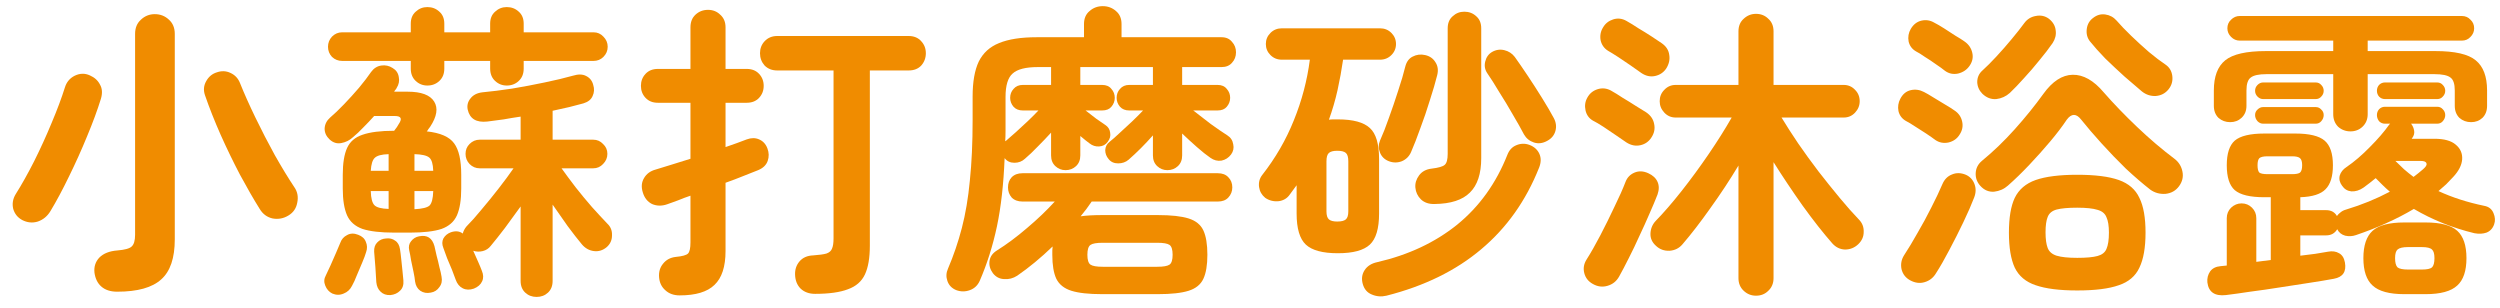
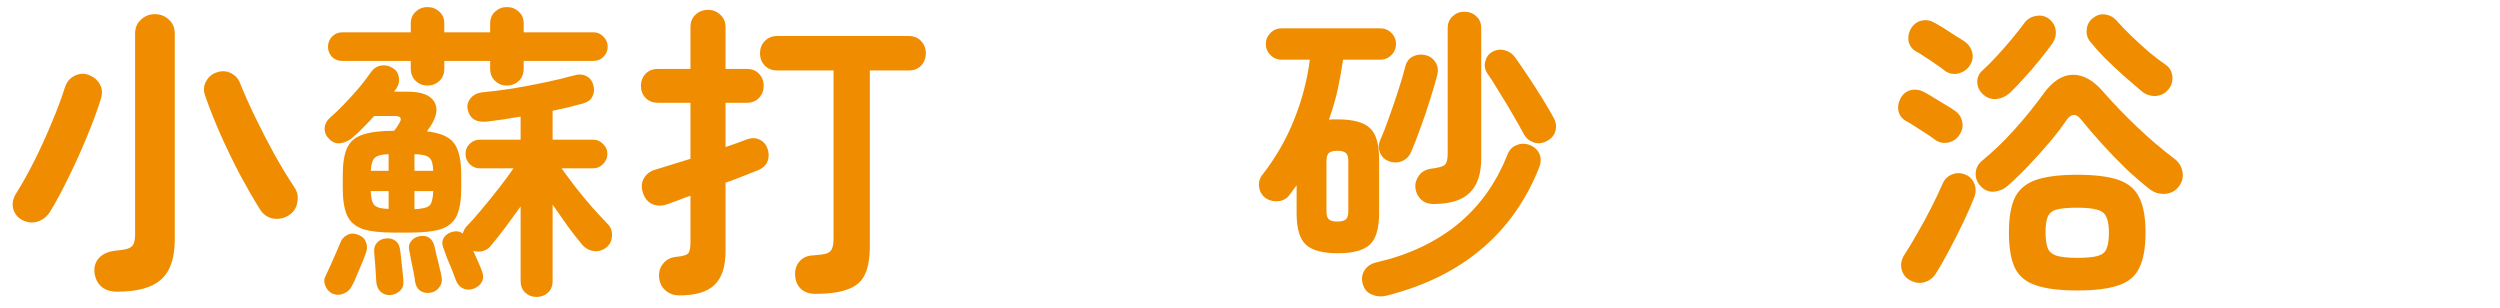
<svg xmlns="http://www.w3.org/2000/svg" width="195" height="24" viewBox="0 0 195 24" fill="none">
-   <path d="M173.616 23.016C172.752 23.112 172.272 22.784 172.176 22.032C172.144 21.712 172.216 21.424 172.392 21.168C172.568 20.928 172.84 20.792 173.208 20.76L173.688 20.712V17.016C173.688 16.696 173.8 16.424 174.024 16.2C174.264 15.976 174.536 15.864 174.84 15.864C175.16 15.864 175.432 15.976 175.656 16.2C175.88 16.424 175.992 16.696 175.992 17.016V20.424L177.12 20.28V15.384H176.616C175.512 15.384 174.744 15.2 174.312 14.832C173.896 14.464 173.688 13.816 173.688 12.888C173.688 11.976 173.896 11.336 174.312 10.968C174.744 10.6 175.512 10.416 176.616 10.416H179.04C180.128 10.416 180.888 10.6 181.32 10.968C181.752 11.336 181.968 11.976 181.968 12.888C181.968 13.752 181.776 14.376 181.392 14.76C181.024 15.144 180.368 15.352 179.424 15.384V16.392H181.44C181.824 16.392 182.104 16.544 182.28 16.848C182.36 16.736 182.456 16.64 182.568 16.56C182.68 16.464 182.824 16.392 183 16.344C184.216 15.976 185.352 15.512 186.408 14.952C186.2 14.776 186.008 14.6 185.832 14.424C185.656 14.248 185.48 14.072 185.304 13.896C185.144 14.024 184.984 14.152 184.824 14.28C184.664 14.392 184.504 14.512 184.344 14.64C184.04 14.848 183.728 14.944 183.408 14.928C183.104 14.896 182.864 14.752 182.688 14.496C182.496 14.24 182.432 13.976 182.496 13.704C182.576 13.432 182.752 13.208 183.024 13.032C183.632 12.616 184.24 12.096 184.848 11.472C185.472 10.848 185.976 10.264 186.36 9.72L186.432 9.648H186.024C185.848 9.648 185.696 9.584 185.568 9.456C185.456 9.312 185.4 9.152 185.4 8.976C185.4 8.8 185.456 8.648 185.568 8.52C185.696 8.392 185.848 8.328 186.024 8.328H190.104C190.28 8.328 190.424 8.392 190.536 8.52C190.664 8.648 190.728 8.8 190.728 8.976C190.728 9.152 190.664 9.312 190.536 9.456C190.424 9.584 190.28 9.648 190.104 9.648H188.064C188.192 9.808 188.272 9.992 188.304 10.2C188.336 10.392 188.288 10.576 188.16 10.752L188.112 10.824H189.888C190.64 10.824 191.192 10.976 191.544 11.28C191.912 11.584 192.08 11.968 192.048 12.432C192.016 12.88 191.784 13.336 191.352 13.8C191.176 13.992 190.992 14.184 190.8 14.376C190.608 14.552 190.408 14.728 190.2 14.904C191.272 15.4 192.464 15.784 193.776 16.056C194.128 16.12 194.368 16.312 194.496 16.632C194.624 16.936 194.64 17.224 194.544 17.496C194.432 17.816 194.232 18.032 193.944 18.144C193.672 18.24 193.36 18.256 193.008 18.192C191.296 17.776 189.72 17.144 188.28 16.296C187.608 16.696 186.896 17.064 186.144 17.4C185.408 17.736 184.616 18.048 183.768 18.336C183.496 18.432 183.216 18.448 182.928 18.384C182.64 18.304 182.432 18.136 182.304 17.88C182.112 18.2 181.824 18.36 181.44 18.36H179.424V19.944C179.84 19.896 180.224 19.848 180.576 19.8C180.944 19.736 181.28 19.68 181.584 19.632C181.92 19.568 182.208 19.608 182.448 19.752C182.688 19.88 182.84 20.12 182.904 20.472C183.032 21.192 182.744 21.616 182.04 21.744C181.528 21.84 180.904 21.944 180.168 22.056C179.432 22.168 178.656 22.288 177.84 22.416C177.04 22.544 176.264 22.656 175.512 22.752C174.776 22.864 174.144 22.952 173.616 23.016ZM183.336 10.248C182.968 10.248 182.648 10.128 182.376 9.888C182.12 9.632 181.992 9.304 181.992 8.904V5.784H176.784C176.192 5.784 175.784 5.872 175.56 6.048C175.336 6.208 175.224 6.544 175.224 7.056V8.256C175.224 8.64 175.096 8.952 174.84 9.192C174.6 9.416 174.304 9.528 173.952 9.528C173.6 9.528 173.296 9.416 173.04 9.192C172.8 8.952 172.68 8.64 172.68 8.256V7.056C172.68 5.968 172.976 5.184 173.568 4.704C174.16 4.224 175.216 3.984 176.736 3.984H181.992V3.168H174.696C174.44 3.168 174.216 3.072 174.024 2.88C173.832 2.688 173.736 2.464 173.736 2.208C173.736 1.936 173.832 1.712 174.024 1.536C174.216 1.344 174.44 1.248 174.696 1.248H192.024C192.296 1.248 192.52 1.344 192.696 1.536C192.888 1.712 192.984 1.936 192.984 2.208C192.984 2.464 192.888 2.688 192.696 2.88C192.52 3.072 192.296 3.168 192.024 3.168H184.68V3.984H189.96C191.48 3.984 192.528 4.224 193.104 4.704C193.696 5.184 193.992 5.968 193.992 7.056V8.256C193.992 8.64 193.872 8.952 193.632 9.192C193.392 9.416 193.096 9.528 192.744 9.528C192.392 9.528 192.088 9.416 191.832 9.192C191.592 8.952 191.472 8.64 191.472 8.256V7.056C191.472 6.544 191.36 6.208 191.136 6.048C190.912 5.872 190.496 5.784 189.888 5.784H184.68V8.904C184.68 9.304 184.544 9.632 184.272 9.888C184.016 10.128 183.704 10.248 183.336 10.248ZM187.536 22.944C186.368 22.944 185.544 22.72 185.064 22.272C184.584 21.84 184.344 21.128 184.344 20.136C184.344 19.144 184.584 18.432 185.064 18C185.544 17.568 186.368 17.352 187.536 17.352H189.192C190.36 17.352 191.184 17.568 191.664 18C192.144 18.432 192.384 19.144 192.384 20.136C192.384 21.128 192.144 21.84 191.664 22.272C191.184 22.72 190.36 22.944 189.192 22.944H187.536ZM176.52 9.648C176.36 9.648 176.216 9.584 176.088 9.456C175.96 9.312 175.896 9.152 175.896 8.976C175.896 8.8 175.96 8.656 176.088 8.544C176.216 8.416 176.36 8.352 176.52 8.352H180.624C180.8 8.352 180.944 8.416 181.056 8.544C181.184 8.656 181.248 8.8 181.248 8.976C181.248 9.152 181.184 9.312 181.056 9.456C180.944 9.584 180.8 9.648 180.624 9.648H176.52ZM176.52 7.728C176.36 7.728 176.216 7.664 176.088 7.536C175.96 7.408 175.896 7.256 175.896 7.08C175.896 6.904 175.96 6.752 176.088 6.624C176.216 6.496 176.36 6.432 176.52 6.432H180.624C180.8 6.432 180.944 6.496 181.056 6.624C181.184 6.752 181.248 6.904 181.248 7.08C181.248 7.256 181.184 7.408 181.056 7.536C180.944 7.664 180.8 7.728 180.624 7.728H176.52ZM186.024 7.728C185.848 7.728 185.696 7.664 185.568 7.536C185.456 7.408 185.4 7.256 185.4 7.08C185.4 6.904 185.456 6.752 185.568 6.624C185.696 6.496 185.848 6.432 186.024 6.432H190.104C190.28 6.432 190.424 6.496 190.536 6.624C190.664 6.752 190.728 6.904 190.728 7.08C190.728 7.256 190.664 7.408 190.536 7.536C190.424 7.664 190.28 7.728 190.104 7.728H186.024ZM187.824 21.024H188.904C189.304 21.024 189.568 20.968 189.696 20.856C189.824 20.728 189.888 20.488 189.888 20.136C189.888 19.8 189.824 19.576 189.696 19.464C189.568 19.336 189.304 19.272 188.904 19.272H187.824C187.424 19.272 187.152 19.336 187.008 19.464C186.88 19.576 186.816 19.8 186.816 20.136C186.816 20.488 186.88 20.728 187.008 20.856C187.152 20.968 187.424 21.024 187.824 21.024ZM176.856 13.584H178.8C179.088 13.584 179.288 13.544 179.4 13.464C179.512 13.368 179.568 13.176 179.568 12.888C179.568 12.616 179.512 12.432 179.4 12.336C179.288 12.24 179.088 12.192 178.8 12.192H176.856C176.552 12.192 176.344 12.24 176.232 12.336C176.136 12.432 176.088 12.616 176.088 12.888C176.088 13.176 176.136 13.368 176.232 13.464C176.344 13.544 176.552 13.584 176.856 13.584ZM188.256 13.8C188.512 13.608 188.76 13.408 189 13.2C189.224 13.008 189.312 12.856 189.264 12.744C189.232 12.616 189.08 12.552 188.808 12.552H186.84C187.064 12.776 187.288 12.992 187.512 13.2C187.752 13.408 188 13.608 188.256 13.8Z" fill="#F08C00" />
  <path d="M162.024 22.656C160.648 22.656 159.568 22.52 158.784 22.248C158.016 21.992 157.472 21.536 157.152 20.88C156.848 20.224 156.696 19.312 156.696 18.144C156.696 16.976 156.848 16.072 157.152 15.432C157.472 14.776 158.016 14.312 158.784 14.04C159.568 13.768 160.648 13.632 162.024 13.632C163.416 13.632 164.496 13.768 165.264 14.04C166.032 14.312 166.568 14.776 166.872 15.432C167.192 16.072 167.352 16.976 167.352 18.144C167.352 19.312 167.192 20.224 166.872 20.88C166.568 21.536 166.032 21.992 165.264 22.248C164.496 22.52 163.416 22.656 162.024 22.656ZM167.712 14.784C167.12 14.32 166.488 13.776 165.816 13.152C165.16 12.512 164.528 11.856 163.92 11.184C163.312 10.512 162.784 9.896 162.336 9.336C161.952 8.84 161.576 8.84 161.208 9.336C160.856 9.864 160.424 10.432 159.912 11.04C159.4 11.648 158.856 12.256 158.28 12.864C157.72 13.456 157.168 13.992 156.624 14.472C156.32 14.744 155.96 14.904 155.544 14.952C155.128 14.984 154.768 14.832 154.464 14.496C154.208 14.208 154.088 13.88 154.104 13.512C154.12 13.128 154.28 12.808 154.584 12.552C155.48 11.816 156.336 10.992 157.152 10.08C157.984 9.152 158.728 8.232 159.384 7.32C160.088 6.344 160.848 5.848 161.664 5.832C162.496 5.816 163.304 6.272 164.088 7.2C164.856 8.08 165.728 8.984 166.704 9.912C167.68 10.84 168.648 11.664 169.608 12.384C169.944 12.64 170.152 12.976 170.232 13.392C170.312 13.792 170.224 14.168 169.968 14.52C169.712 14.872 169.36 15.072 168.912 15.12C168.464 15.152 168.064 15.04 167.712 14.784ZM148.992 21.864C148.64 21.672 148.416 21.384 148.32 21C148.24 20.616 148.304 20.256 148.512 19.92C148.848 19.408 149.2 18.824 149.568 18.168C149.952 17.512 150.312 16.848 150.648 16.176C151 15.488 151.288 14.88 151.512 14.352C151.672 13.984 151.92 13.736 152.256 13.608C152.592 13.464 152.952 13.472 153.336 13.632C153.656 13.776 153.88 14.016 154.008 14.352C154.136 14.688 154.128 15.04 153.984 15.408C153.776 15.952 153.496 16.592 153.144 17.328C152.792 18.064 152.424 18.792 152.04 19.512C151.672 20.216 151.328 20.816 151.008 21.312C150.8 21.664 150.504 21.896 150.12 22.008C149.752 22.12 149.376 22.072 148.992 21.864ZM167.064 7.128C166.68 6.808 166.232 6.424 165.72 5.976C165.208 5.512 164.704 5.04 164.208 4.56C163.728 4.064 163.328 3.616 163.008 3.216C162.8 2.944 162.72 2.624 162.768 2.256C162.816 1.888 162.984 1.6 163.272 1.392C163.56 1.168 163.872 1.08 164.208 1.128C164.56 1.176 164.856 1.336 165.096 1.608C165.4 1.96 165.776 2.352 166.224 2.784C166.672 3.216 167.136 3.64 167.616 4.056C168.096 4.456 168.528 4.784 168.912 5.04C169.216 5.248 169.392 5.544 169.44 5.928C169.488 6.312 169.392 6.656 169.152 6.96C168.896 7.28 168.56 7.456 168.144 7.488C167.744 7.504 167.384 7.384 167.064 7.128ZM154.632 7.32C154.376 7.064 154.24 6.76 154.224 6.408C154.224 6.04 154.36 5.736 154.632 5.496C154.952 5.208 155.312 4.848 155.712 4.416C156.128 3.968 156.528 3.512 156.912 3.048C157.312 2.568 157.64 2.152 157.896 1.8C158.12 1.496 158.416 1.312 158.784 1.248C159.168 1.168 159.512 1.24 159.816 1.464C160.136 1.72 160.312 2.024 160.344 2.376C160.392 2.712 160.312 3.04 160.104 3.36C159.816 3.776 159.472 4.224 159.072 4.704C158.688 5.184 158.288 5.648 157.872 6.096C157.472 6.544 157.104 6.928 156.768 7.248C156.464 7.52 156.112 7.68 155.712 7.728C155.312 7.76 154.952 7.624 154.632 7.32ZM162.024 20.112C162.728 20.112 163.256 20.064 163.608 19.968C163.96 19.872 164.192 19.688 164.304 19.416C164.432 19.128 164.496 18.704 164.496 18.144C164.496 17.616 164.432 17.216 164.304 16.944C164.192 16.656 163.96 16.464 163.608 16.368C163.256 16.256 162.728 16.2 162.024 16.2C161.32 16.2 160.784 16.248 160.416 16.344C160.064 16.44 159.832 16.632 159.72 16.92C159.608 17.192 159.552 17.592 159.552 18.12C159.552 18.648 159.608 19.056 159.72 19.344C159.832 19.632 160.064 19.832 160.416 19.944C160.784 20.056 161.32 20.112 162.024 20.112ZM151.704 5.52C151.528 5.376 151.296 5.208 151.008 5.016C150.72 4.808 150.432 4.616 150.144 4.44C149.872 4.248 149.64 4.104 149.448 4.008C149.144 3.832 148.952 3.576 148.872 3.24C148.808 2.888 148.864 2.56 149.04 2.256C149.248 1.904 149.528 1.688 149.88 1.608C150.232 1.528 150.568 1.584 150.888 1.776C151.08 1.872 151.328 2.016 151.632 2.208C151.936 2.4 152.232 2.592 152.52 2.784C152.824 2.96 153.064 3.112 153.24 3.24C153.56 3.464 153.76 3.76 153.84 4.128C153.92 4.48 153.848 4.816 153.624 5.136C153.416 5.44 153.12 5.64 152.736 5.736C152.352 5.816 152.008 5.744 151.704 5.52ZM150.96 10.92C150.768 10.776 150.528 10.608 150.24 10.416C149.952 10.224 149.664 10.04 149.376 9.864C149.088 9.672 148.848 9.528 148.656 9.432C148.352 9.256 148.16 9 148.08 8.664C148.016 8.328 148.064 8.008 148.224 7.704C148.416 7.336 148.688 7.112 149.04 7.032C149.392 6.952 149.736 7 150.072 7.176C150.264 7.272 150.512 7.416 150.816 7.608C151.12 7.784 151.424 7.968 151.728 8.16C152.032 8.336 152.272 8.488 152.448 8.616C152.768 8.824 152.968 9.112 153.048 9.48C153.128 9.832 153.064 10.168 152.856 10.488C152.664 10.808 152.376 11.016 151.992 11.112C151.608 11.192 151.264 11.128 150.96 10.92Z" fill="#F08C00" />
-   <path d="M136.968 23.064C136.6 23.064 136.28 22.936 136.008 22.68C135.736 22.424 135.6 22.096 135.6 21.696V12.912C134.928 14.032 134.2 15.136 133.416 16.224C132.648 17.312 131.92 18.256 131.232 19.056C130.976 19.36 130.64 19.528 130.224 19.56C129.808 19.576 129.456 19.448 129.168 19.176C128.864 18.904 128.72 18.584 128.736 18.216C128.752 17.832 128.888 17.504 129.144 17.232C129.768 16.592 130.44 15.816 131.16 14.904C131.88 13.992 132.584 13.032 133.272 12.024C133.96 11.016 134.56 10.064 135.072 9.168H130.704C130.352 9.168 130.056 9.04 129.816 8.784C129.576 8.528 129.456 8.232 129.456 7.896C129.456 7.544 129.576 7.248 129.816 7.008C130.056 6.752 130.352 6.624 130.704 6.624H135.6V2.448C135.6 2.032 135.736 1.704 136.008 1.464C136.28 1.208 136.6 1.08 136.968 1.08C137.352 1.08 137.672 1.208 137.928 1.464C138.2 1.704 138.336 2.032 138.336 2.448V6.624H143.808C144.16 6.624 144.456 6.752 144.696 7.008C144.936 7.248 145.056 7.544 145.056 7.896C145.056 8.232 144.936 8.528 144.696 8.784C144.456 9.04 144.16 9.168 143.808 9.168H138.96C139.328 9.776 139.76 10.448 140.256 11.184C140.752 11.904 141.28 12.632 141.84 13.368C142.4 14.088 142.952 14.776 143.496 15.432C144.04 16.088 144.536 16.648 144.984 17.112C145.256 17.384 145.384 17.712 145.368 18.096C145.368 18.464 145.224 18.784 144.936 19.056C144.648 19.328 144.304 19.464 143.904 19.464C143.52 19.448 143.192 19.288 142.92 18.984C142.216 18.184 141.448 17.208 140.616 16.056C139.8 14.904 139.04 13.768 138.336 12.648V21.696C138.336 22.096 138.2 22.424 137.928 22.68C137.672 22.936 137.352 23.064 136.968 23.064ZM124.248 22.152C123.896 21.96 123.672 21.68 123.576 21.312C123.48 20.944 123.536 20.592 123.744 20.256C124.08 19.728 124.44 19.096 124.824 18.36C125.208 17.624 125.576 16.88 125.928 16.128C126.296 15.376 126.584 14.728 126.792 14.184C126.92 13.848 127.152 13.608 127.488 13.464C127.824 13.32 128.184 13.336 128.568 13.512C128.92 13.672 129.16 13.896 129.288 14.184C129.416 14.472 129.416 14.8 129.288 15.168C129.128 15.584 128.92 16.08 128.664 16.656C128.424 17.216 128.16 17.8 127.872 18.408C127.6 19.016 127.32 19.6 127.032 20.16C126.76 20.704 126.512 21.176 126.288 21.576C126.08 21.944 125.776 22.184 125.376 22.296C124.992 22.408 124.616 22.36 124.248 22.152ZM128.016 5.688C127.792 5.528 127.52 5.336 127.2 5.112C126.88 4.888 126.56 4.672 126.24 4.464C125.92 4.256 125.648 4.088 125.424 3.96C125.12 3.768 124.928 3.496 124.848 3.144C124.784 2.776 124.848 2.44 125.04 2.136C125.216 1.832 125.48 1.624 125.832 1.512C126.184 1.4 126.528 1.44 126.864 1.632C127.152 1.792 127.464 1.984 127.8 2.208C128.152 2.416 128.488 2.624 128.808 2.832C129.128 3.04 129.392 3.216 129.6 3.36C129.952 3.6 130.152 3.904 130.2 4.272C130.264 4.64 130.184 5 129.96 5.352C129.752 5.656 129.464 5.848 129.096 5.928C128.728 6.008 128.368 5.928 128.016 5.688ZM126.864 11.112C126.64 10.952 126.36 10.76 126.024 10.536C125.704 10.312 125.384 10.096 125.064 9.888C124.744 9.68 124.472 9.52 124.248 9.408C123.944 9.232 123.752 8.968 123.672 8.616C123.592 8.248 123.64 7.912 123.816 7.608C123.992 7.288 124.256 7.072 124.608 6.96C124.96 6.848 125.304 6.88 125.64 7.056C125.928 7.216 126.24 7.408 126.576 7.632C126.928 7.84 127.264 8.048 127.584 8.256C127.92 8.464 128.192 8.632 128.4 8.76C128.752 9 128.96 9.304 129.024 9.672C129.104 10.04 129.032 10.392 128.808 10.728C128.6 11.048 128.312 11.248 127.944 11.328C127.576 11.408 127.216 11.336 126.864 11.112Z" fill="#F08C00" />
  <path d="M104.352 19.752C103.168 19.752 102.336 19.528 101.856 19.08C101.376 18.632 101.136 17.824 101.136 16.656V14.448C101.056 14.56 100.968 14.68 100.872 14.808C100.792 14.92 100.704 15.04 100.608 15.168C100.4 15.472 100.104 15.648 99.72 15.696C99.336 15.728 98.992 15.64 98.688 15.432C98.416 15.208 98.256 14.928 98.208 14.592C98.16 14.24 98.24 13.928 98.448 13.656C99.488 12.328 100.312 10.904 100.92 9.384C101.544 7.848 101.96 6.272 102.168 4.656H99.984C99.632 4.656 99.336 4.536 99.096 4.296C98.856 4.056 98.736 3.768 98.736 3.432C98.736 3.096 98.856 2.808 99.096 2.568C99.336 2.328 99.632 2.208 99.984 2.208H107.64C107.992 2.208 108.288 2.328 108.528 2.568C108.768 2.808 108.888 3.096 108.888 3.432C108.888 3.768 108.768 4.056 108.528 4.296C108.288 4.536 107.992 4.656 107.64 4.656H104.76C104.648 5.44 104.504 6.232 104.328 7.032C104.152 7.816 103.928 8.584 103.656 9.336C103.768 9.32 103.88 9.312 103.992 9.312C104.12 9.312 104.24 9.312 104.352 9.312C105.536 9.312 106.368 9.536 106.848 9.984C107.328 10.416 107.568 11.224 107.568 12.408V16.656C107.568 17.824 107.328 18.632 106.848 19.08C106.368 19.528 105.536 19.752 104.352 19.752ZM108.144 23.064C107.744 23.16 107.36 23.128 106.992 22.968C106.64 22.824 106.408 22.552 106.296 22.152C106.184 21.752 106.232 21.392 106.44 21.072C106.648 20.752 106.976 20.544 107.424 20.448C109.856 19.888 111.936 18.912 113.664 17.52C115.392 16.112 116.696 14.296 117.576 12.072C117.72 11.704 117.952 11.456 118.272 11.328C118.608 11.184 118.952 11.176 119.304 11.304C119.672 11.448 119.928 11.68 120.072 12C120.216 12.32 120.208 12.68 120.048 13.08C119.024 15.656 117.52 17.776 115.536 19.44C113.568 21.104 111.104 22.312 108.144 23.064ZM111.912 15.912C111.464 15.928 111.104 15.808 110.832 15.552C110.576 15.296 110.432 14.992 110.4 14.64C110.368 14.304 110.464 13.984 110.688 13.68C110.912 13.376 111.24 13.2 111.672 13.152C112.2 13.088 112.536 12.992 112.68 12.864C112.84 12.736 112.92 12.448 112.92 12V2.208C112.92 1.808 113.048 1.496 113.304 1.272C113.56 1.032 113.864 0.912 114.216 0.912C114.584 0.912 114.896 1.032 115.152 1.272C115.408 1.496 115.536 1.808 115.536 2.208V12.336C115.536 13.552 115.24 14.448 114.648 15.024C114.072 15.6 113.16 15.896 111.912 15.912ZM108.336 12.576C108 12.448 107.768 12.224 107.64 11.904C107.512 11.584 107.512 11.272 107.64 10.968C107.864 10.472 108.096 9.88 108.336 9.192C108.592 8.488 108.832 7.784 109.056 7.08C109.296 6.36 109.48 5.736 109.608 5.208C109.704 4.824 109.896 4.56 110.184 4.416C110.488 4.256 110.816 4.216 111.168 4.296C111.52 4.376 111.784 4.56 111.96 4.848C112.152 5.136 112.2 5.472 112.104 5.856C111.96 6.432 111.768 7.088 111.528 7.824C111.304 8.56 111.056 9.288 110.784 10.008C110.528 10.728 110.288 11.344 110.064 11.856C109.92 12.192 109.68 12.432 109.344 12.576C109.008 12.704 108.672 12.704 108.336 12.576ZM120.672 10.992C120.32 11.184 119.976 11.224 119.64 11.112C119.304 11 119.048 10.792 118.872 10.488C118.648 10.056 118.36 9.544 118.008 8.952C117.672 8.36 117.32 7.776 116.952 7.2C116.6 6.608 116.28 6.104 115.992 5.688C115.816 5.416 115.768 5.12 115.848 4.8C115.928 4.464 116.104 4.216 116.376 4.056C116.68 3.88 117 3.832 117.336 3.912C117.672 3.992 117.944 4.168 118.152 4.44C118.44 4.84 118.776 5.328 119.16 5.904C119.544 6.48 119.92 7.064 120.288 7.656C120.656 8.248 120.96 8.768 121.2 9.216C121.376 9.552 121.416 9.888 121.32 10.224C121.224 10.56 121.008 10.816 120.672 10.992ZM104.304 17.28C104.624 17.28 104.848 17.224 104.976 17.112C105.104 17 105.168 16.792 105.168 16.488V12.576C105.168 12.256 105.104 12.04 104.976 11.928C104.848 11.816 104.624 11.76 104.304 11.76C104 11.76 103.784 11.816 103.656 11.928C103.528 12.04 103.464 12.256 103.464 12.576V16.488C103.464 16.792 103.528 17 103.656 17.112C103.784 17.224 104 17.28 104.304 17.28Z" fill="#F08C00" />
-   <path d="M74.592 22.632C74.24 22.488 74.008 22.248 73.896 21.912C73.784 21.592 73.8 21.272 73.944 20.952C74.376 19.944 74.736 18.888 75.024 17.784C75.312 16.68 75.52 15.448 75.648 14.088C75.792 12.712 75.864 11.136 75.864 9.36V7.536C75.864 6.384 76.024 5.472 76.344 4.8C76.68 4.128 77.208 3.648 77.928 3.36C78.664 3.056 79.64 2.904 80.856 2.904H84.552V1.872C84.552 1.44 84.696 1.104 84.984 0.864C85.272 0.608 85.616 0.48 86.016 0.48C86.416 0.48 86.76 0.608 87.048 0.864C87.336 1.104 87.48 1.44 87.48 1.872V2.904H95.28C95.632 2.904 95.904 3.024 96.096 3.264C96.304 3.488 96.408 3.76 96.408 4.08C96.408 4.4 96.304 4.672 96.096 4.896C95.904 5.12 95.632 5.232 95.28 5.232H92.208V6.624H94.968C95.288 6.624 95.528 6.728 95.688 6.936C95.864 7.128 95.952 7.36 95.952 7.632C95.952 7.888 95.864 8.12 95.688 8.328C95.528 8.52 95.288 8.616 94.968 8.616H93.072C93.488 8.936 93.944 9.288 94.44 9.672C94.952 10.04 95.384 10.336 95.736 10.56C95.992 10.72 96.144 10.952 96.192 11.256C96.256 11.544 96.2 11.808 96.024 12.048C95.832 12.304 95.584 12.464 95.28 12.528C94.976 12.576 94.688 12.504 94.416 12.312C94.112 12.104 93.76 11.824 93.36 11.472C92.96 11.12 92.576 10.768 92.208 10.416V12.12C92.208 12.472 92.096 12.752 91.872 12.96C91.648 13.168 91.376 13.272 91.056 13.272C90.752 13.272 90.488 13.168 90.264 12.96C90.04 12.752 89.928 12.472 89.928 12.12V10.56C89.304 11.264 88.672 11.896 88.032 12.456C87.808 12.648 87.536 12.744 87.216 12.744C86.896 12.744 86.648 12.632 86.472 12.408C86.296 12.2 86.208 11.968 86.208 11.712C86.224 11.44 86.336 11.224 86.544 11.064C86.768 10.888 87.032 10.656 87.336 10.368C87.656 10.08 87.976 9.784 88.296 9.48C88.632 9.16 88.92 8.872 89.16 8.616H88.08C87.776 8.616 87.536 8.52 87.36 8.328C87.184 8.12 87.096 7.888 87.096 7.632C87.096 7.36 87.184 7.128 87.36 6.936C87.536 6.728 87.776 6.624 88.08 6.624H89.928V5.232H84.264V6.624H85.968C86.288 6.624 86.528 6.728 86.688 6.936C86.864 7.128 86.952 7.36 86.952 7.632C86.952 7.888 86.864 8.12 86.688 8.328C86.528 8.52 86.288 8.616 85.968 8.616H84.672C84.928 8.808 85.208 9.024 85.512 9.264C85.832 9.488 86.064 9.648 86.208 9.744C86.432 9.888 86.56 10.088 86.592 10.344C86.64 10.6 86.576 10.84 86.4 11.064C86.24 11.288 86.016 11.408 85.728 11.424C85.456 11.44 85.208 11.36 84.984 11.184C84.904 11.12 84.8 11.04 84.672 10.944C84.544 10.832 84.408 10.72 84.264 10.608V12.12C84.264 12.472 84.152 12.752 83.928 12.96C83.704 13.168 83.432 13.272 83.112 13.272C82.808 13.272 82.544 13.168 82.32 12.96C82.096 12.752 81.984 12.472 81.984 12.12V10.344C81.664 10.696 81.32 11.056 80.952 11.424C80.6 11.792 80.264 12.112 79.944 12.384C79.72 12.592 79.448 12.696 79.128 12.696C78.808 12.696 78.56 12.584 78.384 12.36L78.36 12.336C78.28 14.368 78.08 16.144 77.76 17.664C77.44 19.168 76.992 20.584 76.416 21.912C76.256 22.264 76 22.504 75.648 22.632C75.296 22.76 74.944 22.76 74.592 22.632ZM85.968 22.944C84.928 22.944 84.128 22.856 83.568 22.68C83.008 22.504 82.616 22.192 82.392 21.744C82.184 21.296 82.08 20.672 82.08 19.872C82.08 19.744 82.08 19.632 82.08 19.536C82.096 19.424 82.104 19.32 82.104 19.224C81.192 20.104 80.272 20.864 79.344 21.504C79.024 21.712 78.68 21.8 78.312 21.768C77.96 21.752 77.672 21.6 77.448 21.312C77.224 21.008 77.136 20.688 77.184 20.352C77.232 20.016 77.424 19.744 77.76 19.536C78.528 19.056 79.312 18.472 80.112 17.784C80.928 17.096 81.648 16.408 82.272 15.72H79.752C79.4 15.72 79.12 15.616 78.912 15.408C78.72 15.184 78.624 14.92 78.624 14.616C78.624 14.296 78.72 14.032 78.912 13.824C79.12 13.616 79.4 13.512 79.752 13.512H94.992C95.344 13.512 95.616 13.616 95.808 13.824C96.016 14.032 96.12 14.296 96.12 14.616C96.12 14.92 96.016 15.184 95.808 15.408C95.616 15.616 95.344 15.72 94.992 15.72H85.152C84.896 16.104 84.608 16.488 84.288 16.872C84.512 16.84 84.76 16.816 85.032 16.8C85.32 16.784 85.632 16.776 85.968 16.776H90.312C91.352 16.776 92.152 16.864 92.712 17.04C93.272 17.216 93.656 17.528 93.864 17.976C94.072 18.424 94.176 19.056 94.176 19.872C94.176 20.672 94.072 21.296 93.864 21.744C93.656 22.192 93.272 22.504 92.712 22.68C92.152 22.856 91.352 22.944 90.312 22.944H85.968ZM86.016 20.808H90.264C90.744 20.808 91.064 20.752 91.224 20.64C91.384 20.528 91.464 20.272 91.464 19.872C91.464 19.472 91.384 19.216 91.224 19.104C91.064 18.992 90.744 18.936 90.264 18.936H86.016C85.536 18.936 85.216 18.992 85.056 19.104C84.896 19.216 84.816 19.472 84.816 19.872C84.816 20.272 84.896 20.528 85.056 20.64C85.216 20.752 85.536 20.808 86.016 20.808ZM78.408 11.016L78.456 10.992C78.664 10.816 78.92 10.592 79.224 10.32C79.528 10.048 79.84 9.76 80.16 9.456C80.48 9.152 80.76 8.872 81 8.616H79.776C79.472 8.616 79.232 8.52 79.056 8.328C78.88 8.12 78.792 7.888 78.792 7.632C78.792 7.36 78.88 7.128 79.056 6.936C79.232 6.728 79.472 6.624 79.776 6.624H81.984V5.232H80.952C80.008 5.232 79.352 5.4 78.984 5.736C78.616 6.056 78.432 6.664 78.432 7.56V9.36C78.432 9.648 78.432 9.928 78.432 10.2C78.432 10.472 78.424 10.744 78.408 11.016Z" fill="#F08C00" />
  <path d="M53.016 23.04C52.552 23.04 52.176 22.904 51.888 22.632C51.6 22.376 51.44 22.04 51.408 21.624C51.376 21.208 51.48 20.856 51.72 20.568C51.96 20.264 52.288 20.088 52.704 20.04C53.216 19.992 53.536 19.904 53.664 19.776C53.792 19.648 53.856 19.36 53.856 18.912V15.264C53.52 15.376 53.2 15.496 52.896 15.624C52.592 15.736 52.304 15.84 52.032 15.936C51.616 16.08 51.224 16.072 50.856 15.912C50.504 15.736 50.264 15.432 50.136 15C50.008 14.584 50.04 14.216 50.232 13.896C50.424 13.56 50.728 13.336 51.144 13.224C51.512 13.112 51.928 12.984 52.392 12.84C52.856 12.696 53.344 12.544 53.856 12.384V8.016H51.312C50.912 8.016 50.592 7.888 50.352 7.632C50.112 7.376 49.992 7.064 49.992 6.696C49.992 6.328 50.112 6.016 50.352 5.76C50.592 5.504 50.912 5.376 51.312 5.376H53.856V2.136C53.856 1.72 53.984 1.392 54.24 1.152C54.512 0.896 54.84 0.768 55.224 0.768C55.608 0.768 55.928 0.896 56.184 1.152C56.456 1.392 56.592 1.72 56.592 2.136V5.376H58.248C58.648 5.376 58.968 5.504 59.208 5.76C59.448 6.016 59.568 6.328 59.568 6.696C59.568 7.064 59.448 7.376 59.208 7.632C58.968 7.888 58.648 8.016 58.248 8.016H56.592V11.472C56.912 11.36 57.208 11.256 57.48 11.16C57.768 11.048 58.024 10.952 58.248 10.872C58.6 10.744 58.92 10.744 59.208 10.872C59.512 11 59.728 11.232 59.856 11.568C59.984 11.904 59.992 12.232 59.88 12.552C59.768 12.872 59.52 13.112 59.136 13.272C58.816 13.4 58.432 13.552 57.984 13.728C57.552 13.904 57.088 14.08 56.592 14.256V19.584C56.592 20.8 56.304 21.68 55.728 22.224C55.168 22.768 54.264 23.04 53.016 23.04ZM63.576 22.92C63.112 22.92 62.736 22.784 62.448 22.512C62.176 22.24 62.032 21.88 62.016 21.432C62 21.032 62.112 20.688 62.352 20.4C62.608 20.096 62.968 19.936 63.432 19.92C63.896 19.888 64.24 19.84 64.464 19.776C64.688 19.696 64.832 19.568 64.896 19.392C64.976 19.216 65.016 18.952 65.016 18.6V5.496H60.624C60.224 5.496 59.896 5.368 59.64 5.112C59.4 4.84 59.28 4.52 59.28 4.152C59.28 3.784 59.4 3.472 59.64 3.216C59.896 2.944 60.224 2.808 60.624 2.808H70.872C71.288 2.808 71.616 2.944 71.856 3.216C72.096 3.472 72.216 3.784 72.216 4.152C72.216 4.52 72.096 4.84 71.856 5.112C71.616 5.368 71.288 5.496 70.872 5.496H67.848V19.152C67.848 20.112 67.72 20.864 67.464 21.408C67.208 21.952 66.768 22.336 66.144 22.56C65.52 22.8 64.664 22.92 63.576 22.92Z" fill="#F08C00" />
  <path d="M41.856 23.16C41.504 23.16 41.208 23.048 40.968 22.824C40.728 22.6 40.608 22.296 40.608 21.912V16.104C40.208 16.664 39.8 17.224 39.384 17.784C38.968 18.328 38.6 18.792 38.28 19.176C38.12 19.384 37.912 19.52 37.656 19.584C37.4 19.648 37.152 19.64 36.912 19.56C37.04 19.848 37.168 20.136 37.296 20.424C37.424 20.712 37.52 20.944 37.584 21.12C37.712 21.424 37.72 21.696 37.608 21.936C37.496 22.192 37.28 22.384 36.96 22.512C36.64 22.624 36.352 22.616 36.096 22.488C35.84 22.36 35.656 22.136 35.544 21.816C35.48 21.624 35.384 21.368 35.256 21.048C35.128 20.744 35 20.44 34.872 20.136C34.76 19.816 34.664 19.552 34.584 19.344C34.472 19.072 34.472 18.824 34.584 18.6C34.712 18.376 34.904 18.216 35.16 18.12C35.528 17.992 35.84 18.024 36.096 18.216C36.144 18.024 36.24 17.84 36.384 17.664C36.736 17.312 37.128 16.872 37.56 16.344C38.008 15.816 38.456 15.264 38.904 14.688C39.352 14.112 39.736 13.592 40.056 13.128H37.416C37.112 13.128 36.848 13.016 36.624 12.792C36.416 12.568 36.312 12.304 36.312 12C36.312 11.696 36.416 11.44 36.624 11.232C36.848 11.008 37.112 10.896 37.416 10.896H40.608V9.096C40.16 9.16 39.72 9.232 39.288 9.312C38.856 9.376 38.432 9.432 38.016 9.48C37.152 9.576 36.64 9.264 36.48 8.544C36.416 8.224 36.488 7.936 36.696 7.68C36.904 7.408 37.216 7.248 37.632 7.2C38.32 7.136 39.088 7.04 39.936 6.912C40.8 6.768 41.648 6.608 42.48 6.432C43.328 6.256 44.064 6.08 44.688 5.904C45.104 5.776 45.448 5.784 45.72 5.928C46.008 6.072 46.192 6.304 46.272 6.624C46.368 6.928 46.352 7.216 46.224 7.488C46.112 7.76 45.872 7.952 45.504 8.064C45.184 8.144 44.816 8.24 44.4 8.352C44 8.448 43.568 8.544 43.104 8.64V10.896H46.272C46.576 10.896 46.832 11.008 47.04 11.232C47.264 11.44 47.376 11.696 47.376 12C47.376 12.304 47.264 12.568 47.04 12.792C46.832 13.016 46.576 13.128 46.272 13.128H43.8C44.12 13.576 44.488 14.072 44.904 14.616C45.32 15.144 45.744 15.656 46.176 16.152C46.624 16.648 47.024 17.08 47.376 17.448C47.632 17.688 47.752 17.992 47.736 18.36C47.736 18.728 47.6 19.032 47.328 19.272C47.024 19.528 46.688 19.632 46.32 19.584C45.952 19.536 45.64 19.36 45.384 19.056C45.064 18.672 44.696 18.2 44.28 17.64C43.88 17.08 43.488 16.52 43.104 15.96V21.912C43.104 22.296 42.984 22.6 42.744 22.824C42.504 23.048 42.208 23.16 41.856 23.16ZM30.744 18.144C29.688 18.144 28.864 18.048 28.272 17.856C27.696 17.648 27.296 17.296 27.072 16.8C26.848 16.288 26.736 15.592 26.736 14.712V13.632C26.736 12.736 26.848 12.04 27.072 11.544C27.296 11.048 27.696 10.704 28.272 10.512C28.864 10.304 29.688 10.2 30.744 10.2C30.824 10.088 30.896 9.992 30.96 9.912C31.024 9.816 31.072 9.736 31.104 9.672C31.392 9.256 31.288 9.048 30.792 9.048H29.184C28.912 9.352 28.632 9.648 28.344 9.936C28.072 10.224 27.8 10.48 27.528 10.704C27.272 10.944 26.968 11.096 26.616 11.16C26.28 11.224 25.976 11.128 25.704 10.872C25.448 10.632 25.32 10.352 25.32 10.032C25.336 9.696 25.48 9.408 25.752 9.168C26.072 8.896 26.432 8.552 26.832 8.136C27.232 7.72 27.624 7.288 28.008 6.84C28.392 6.376 28.704 5.968 28.944 5.616C29.152 5.328 29.416 5.16 29.736 5.112C30.056 5.064 30.352 5.128 30.624 5.304C30.896 5.464 31.056 5.696 31.104 6C31.168 6.304 31.112 6.592 30.936 6.864C30.92 6.912 30.888 6.96 30.84 7.008C30.808 7.04 30.776 7.088 30.744 7.152H31.8C32.856 7.152 33.544 7.408 33.864 7.92C34.184 8.432 34.08 9.088 33.552 9.888C33.504 9.952 33.456 10.016 33.408 10.08C33.376 10.144 33.336 10.2 33.288 10.248C34.344 10.36 35.056 10.672 35.424 11.184C35.792 11.68 35.976 12.496 35.976 13.632V14.712C35.976 15.592 35.864 16.288 35.64 16.8C35.416 17.296 35.016 17.648 34.44 17.856C33.864 18.048 33.04 18.144 31.968 18.144H30.744ZM33.336 6.672C32.984 6.672 32.68 6.552 32.424 6.312C32.168 6.072 32.04 5.752 32.04 5.352V4.752H26.688C26.384 4.752 26.12 4.648 25.896 4.44C25.688 4.216 25.584 3.952 25.584 3.648C25.584 3.344 25.688 3.08 25.896 2.856C26.12 2.632 26.384 2.52 26.688 2.52H32.04V1.848C32.04 1.448 32.168 1.136 32.424 0.912C32.68 0.672 32.984 0.552 33.336 0.552C33.704 0.552 34.016 0.672 34.272 0.912C34.528 1.136 34.656 1.448 34.656 1.848V2.52H38.232V1.848C38.232 1.448 38.36 1.136 38.616 0.912C38.872 0.672 39.176 0.552 39.528 0.552C39.896 0.552 40.208 0.672 40.464 0.912C40.72 1.136 40.848 1.448 40.848 1.848V2.52H46.296C46.6 2.52 46.856 2.632 47.064 2.856C47.288 3.08 47.4 3.344 47.4 3.648C47.4 3.952 47.288 4.216 47.064 4.44C46.856 4.648 46.6 4.752 46.296 4.752H40.848V5.352C40.848 5.752 40.72 6.072 40.464 6.312C40.208 6.552 39.896 6.672 39.528 6.672C39.176 6.672 38.872 6.552 38.616 6.312C38.36 6.072 38.232 5.752 38.232 5.352V4.752H34.656V5.352C34.656 5.752 34.528 6.072 34.272 6.312C34.016 6.552 33.704 6.672 33.336 6.672ZM25.92 22.896C25.664 22.768 25.48 22.56 25.368 22.272C25.256 22 25.272 21.736 25.416 21.48C25.512 21.288 25.632 21.032 25.776 20.712C25.92 20.376 26.064 20.048 26.208 19.728C26.352 19.392 26.464 19.128 26.544 18.936C26.64 18.664 26.816 18.464 27.072 18.336C27.328 18.192 27.616 18.184 27.936 18.312C28.24 18.424 28.44 18.608 28.536 18.864C28.648 19.12 28.656 19.384 28.56 19.656C28.496 19.88 28.392 20.16 28.248 20.496C28.12 20.816 27.984 21.136 27.84 21.456C27.712 21.792 27.584 22.072 27.456 22.296C27.312 22.584 27.096 22.784 26.808 22.896C26.52 23.024 26.224 23.024 25.92 22.896ZM33.6 22.824C33.296 22.888 33.024 22.84 32.784 22.68C32.56 22.52 32.424 22.28 32.376 21.96C32.36 21.768 32.32 21.52 32.256 21.216C32.192 20.912 32.128 20.608 32.064 20.304C32.016 19.984 31.968 19.728 31.92 19.536C31.856 19.248 31.904 19.008 32.064 18.816C32.224 18.608 32.432 18.48 32.688 18.432C33.312 18.304 33.712 18.56 33.888 19.2C33.936 19.392 33.992 19.64 34.056 19.944C34.136 20.232 34.208 20.528 34.272 20.832C34.352 21.12 34.408 21.368 34.44 21.576C34.504 21.896 34.448 22.168 34.272 22.392C34.112 22.632 33.888 22.776 33.6 22.824ZM30.456 23.016C30.136 23.032 29.88 22.944 29.688 22.752C29.496 22.576 29.384 22.328 29.352 22.008C29.336 21.72 29.312 21.328 29.28 20.832C29.248 20.336 29.216 19.936 29.184 19.632C29.168 19.328 29.248 19.088 29.424 18.912C29.6 18.72 29.832 18.616 30.12 18.6C30.392 18.568 30.624 18.624 30.816 18.768C31.024 18.896 31.152 19.12 31.2 19.44C31.232 19.632 31.264 19.888 31.296 20.208C31.328 20.512 31.36 20.816 31.392 21.12C31.424 21.424 31.448 21.672 31.464 21.864C31.496 22.216 31.408 22.488 31.2 22.68C31.008 22.872 30.76 22.984 30.456 23.016ZM32.328 16.32C32.936 16.288 33.328 16.192 33.504 16.032C33.68 15.856 33.776 15.48 33.792 14.904H32.328V16.32ZM30.312 16.296V14.904H28.92C28.936 15.464 29.032 15.832 29.208 16.008C29.384 16.184 29.752 16.28 30.312 16.296ZM32.328 13.32H33.792C33.776 12.792 33.672 12.448 33.48 12.288C33.288 12.128 32.904 12.04 32.328 12.024V13.32ZM28.92 13.32H30.312V12.024C29.768 12.04 29.408 12.136 29.232 12.312C29.056 12.472 28.952 12.808 28.92 13.32Z" fill="#F08C00" />
  <path d="M9.144 22.752C8.616 22.752 8.2 22.616 7.896 22.344C7.608 22.088 7.432 21.728 7.368 21.264C7.32 20.8 7.448 20.408 7.752 20.088C8.072 19.768 8.536 19.584 9.144 19.536C9.736 19.488 10.113 19.384 10.273 19.224C10.448 19.064 10.537 18.76 10.537 18.312V2.64C10.537 2.176 10.688 1.808 10.992 1.536C11.296 1.248 11.656 1.104 12.072 1.104C12.505 1.104 12.873 1.248 13.177 1.536C13.48 1.808 13.633 2.176 13.633 2.64V18.672C13.633 20.128 13.28 21.168 12.576 21.792C11.873 22.432 10.729 22.752 9.144 22.752ZM22.512 16.8C22.128 17.04 21.712 17.12 21.265 17.04C20.832 16.944 20.497 16.696 20.256 16.296C19.776 15.528 19.265 14.64 18.721 13.632C18.192 12.624 17.689 11.584 17.209 10.512C16.729 9.424 16.32 8.392 15.985 7.416C15.857 7.032 15.889 6.672 16.081 6.336C16.273 5.984 16.552 5.752 16.921 5.64C17.288 5.512 17.64 5.528 17.977 5.688C18.328 5.848 18.576 6.112 18.721 6.48C19.041 7.28 19.441 8.176 19.921 9.168C20.401 10.16 20.904 11.136 21.433 12.096C21.977 13.056 22.488 13.896 22.968 14.616C23.209 14.968 23.28 15.368 23.184 15.816C23.105 16.248 22.881 16.576 22.512 16.8ZM1.728 17.16C1.376 16.968 1.144 16.68 1.032 16.296C0.936 15.896 1 15.512 1.224 15.144C1.688 14.408 2.168 13.552 2.664 12.576C3.16 11.584 3.616 10.584 4.032 9.576C4.464 8.552 4.808 7.632 5.064 6.816C5.192 6.4 5.448 6.096 5.832 5.904C6.232 5.712 6.624 5.704 7.008 5.88C7.376 6.04 7.64 6.28 7.8 6.6C7.976 6.904 8 7.272 7.872 7.704C7.6 8.584 7.24 9.56 6.792 10.632C6.36 11.688 5.888 12.736 5.376 13.776C4.88 14.8 4.4 15.696 3.936 16.464C3.696 16.864 3.368 17.136 2.952 17.28C2.536 17.408 2.128 17.368 1.728 17.16Z" fill="#F08C00" />
</svg>